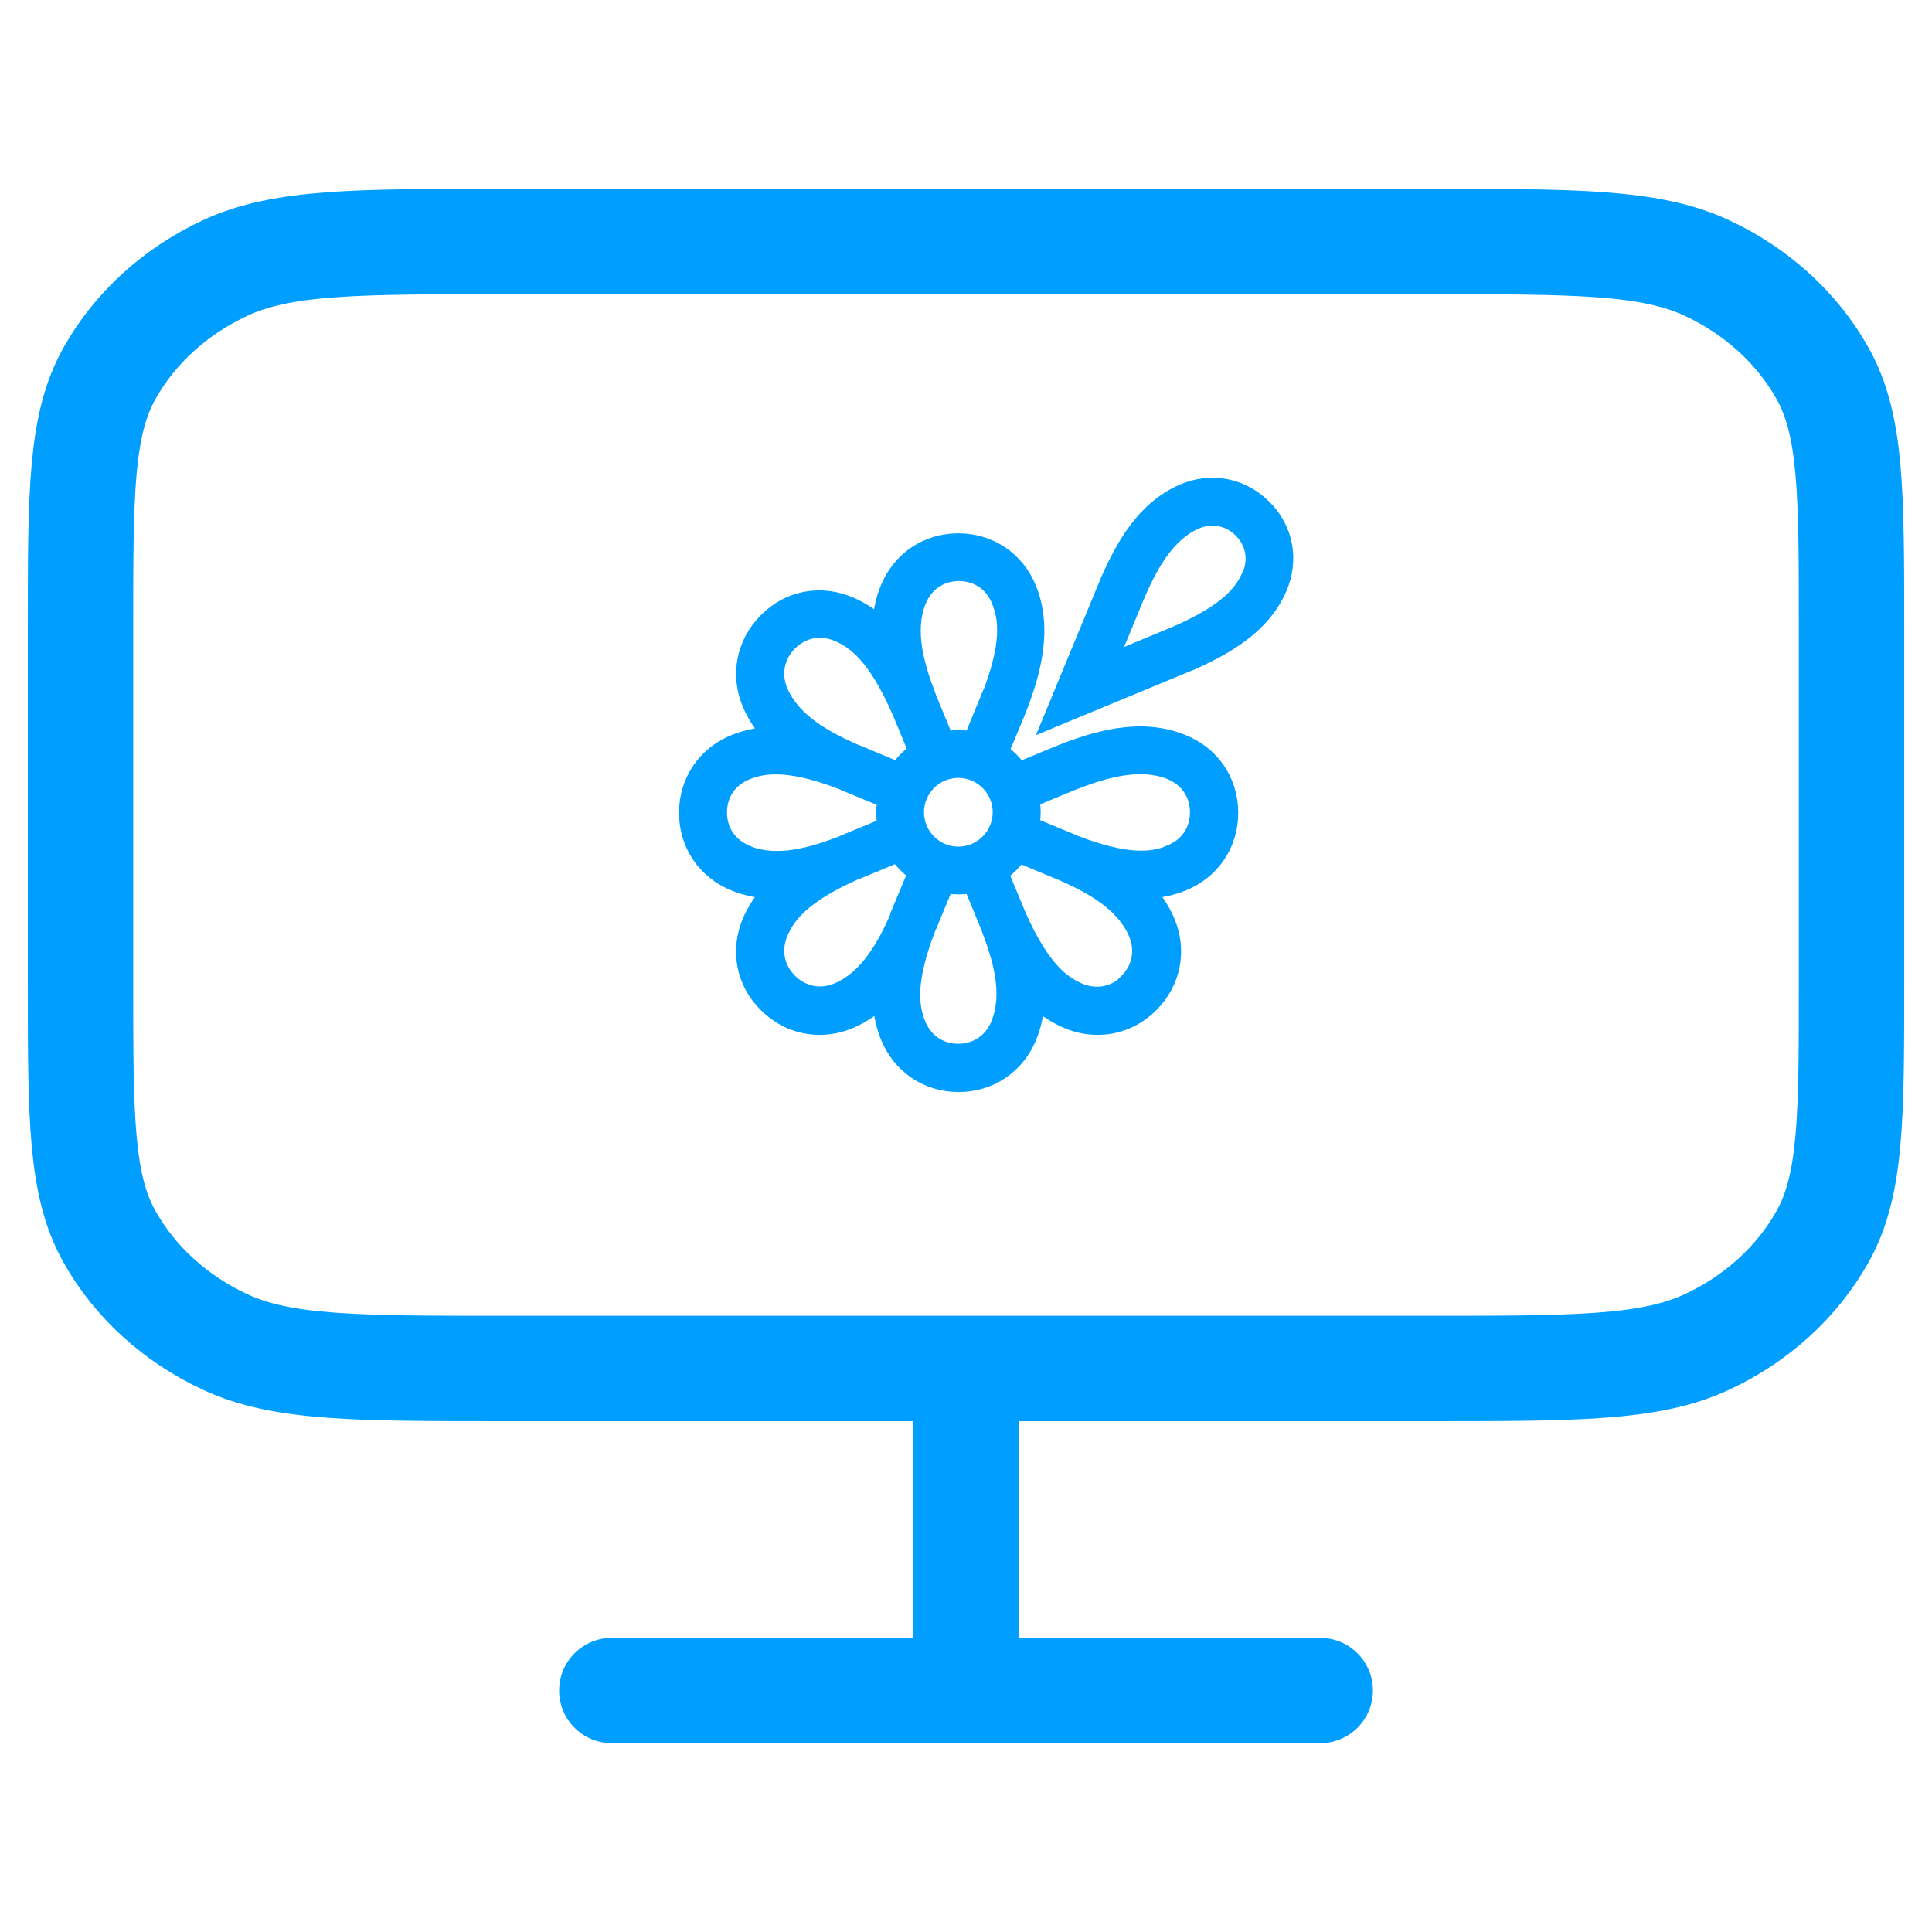
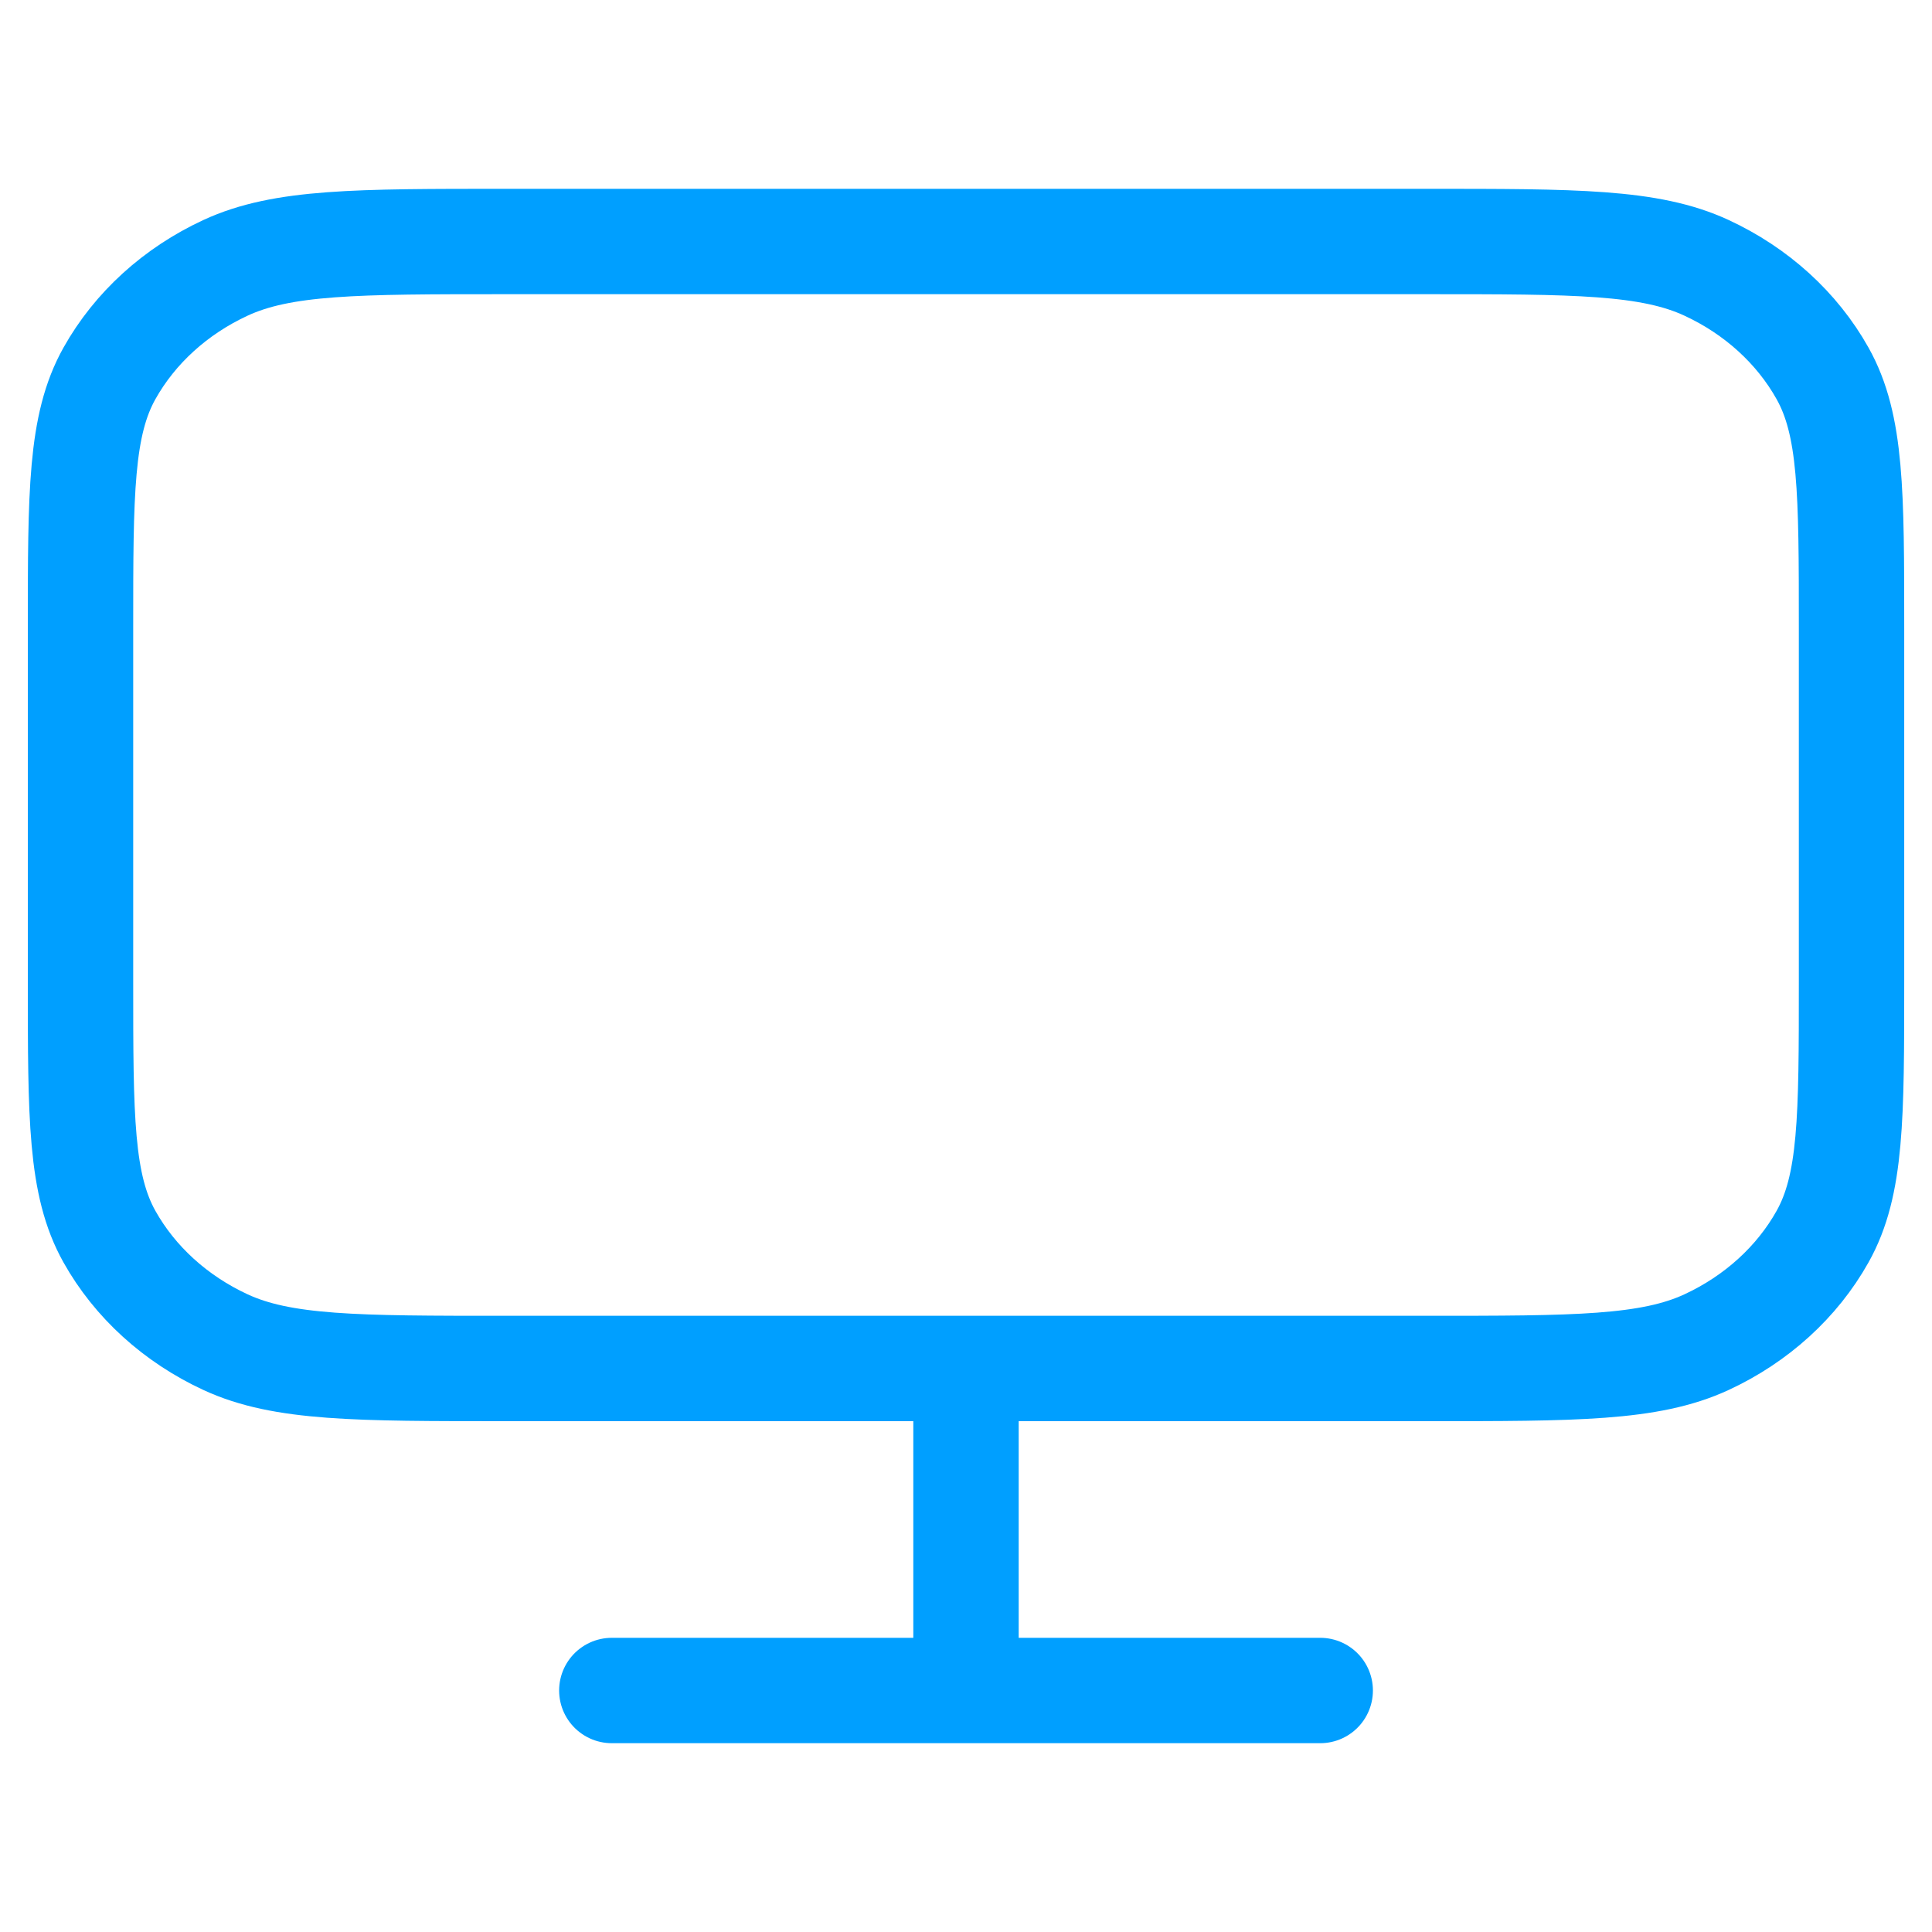
<svg xmlns="http://www.w3.org/2000/svg" width="55" height="55" viewBox="0 0 55 55" fill="none">
  <path d="M17.417 48.125H37.584M27.5 38.958V48.125M14.392 38.958H40.609C44.844 38.958 46.962 38.958 48.58 38.209C50.002 37.55 51.159 36.498 51.884 35.205C52.709 33.734 52.709 31.809 52.709 27.958V17.875C52.709 14.025 52.709 12.1 51.884 10.629C51.159 9.335 50.002 8.283 48.58 7.624C46.962 6.875 44.844 6.875 40.609 6.875H14.392C10.157 6.875 8.039 6.875 6.421 7.624C4.998 8.283 3.841 9.335 3.116 10.629C2.292 12.1 2.292 14.025 2.292 17.875V27.958C2.292 31.809 2.292 33.734 3.116 35.205C3.841 36.498 4.998 37.55 6.421 38.209C8.039 38.958 10.157 38.958 14.392 38.958Z" stroke="#009FFF" stroke-width="3" stroke-linecap="round" stroke-linejoin="round" />
-   <path d="M36.028 14.388C35.391 13.751 34.471 13.574 33.642 13.935C32.514 14.426 31.908 15.524 31.471 16.529L29.768 20.651L33.88 18.947H33.888C34.892 18.502 35.99 17.903 36.481 16.775C36.841 15.938 36.672 15.025 36.028 14.388ZM35.506 16.353C35.315 16.798 34.923 17.335 33.465 17.972L31.724 18.694L32.445 16.951C32.798 16.138 33.274 15.255 34.064 14.91C34.494 14.725 34.954 14.81 35.284 15.14C35.614 15.47 35.698 15.923 35.514 16.36L35.506 16.353ZM33.657 21.05C32.468 20.582 31.218 20.943 30.151 21.365L29.039 21.826C28.908 21.649 28.755 21.496 28.586 21.373L29.047 20.268C29.468 19.193 29.829 17.942 29.361 16.752C29.016 15.877 28.218 15.332 27.282 15.332C26.346 15.332 25.548 15.877 25.203 16.752C25.088 17.036 25.026 17.328 24.996 17.619C24.773 17.435 24.52 17.274 24.236 17.151C23.369 16.775 22.425 16.951 21.766 17.619C21.106 18.279 20.922 19.231 21.298 20.091C21.421 20.375 21.582 20.621 21.766 20.851C21.474 20.882 21.19 20.943 20.899 21.058C20.024 21.404 19.48 22.202 19.48 23.139C19.48 24.075 20.024 24.873 20.899 25.219C21.183 25.334 21.474 25.395 21.766 25.426C21.582 25.649 21.421 25.902 21.298 26.178C20.922 27.046 21.098 27.99 21.766 28.65C22.195 29.08 22.755 29.31 23.331 29.31C23.638 29.31 23.945 29.249 24.244 29.118C24.528 28.995 24.773 28.834 25.003 28.65C25.034 28.942 25.095 29.226 25.21 29.517C25.556 30.392 26.354 30.938 27.29 30.938C28.226 30.938 29.023 30.392 29.369 29.517C29.484 29.233 29.545 28.942 29.576 28.65C29.798 28.834 30.052 28.995 30.335 29.118C30.635 29.249 30.941 29.31 31.248 29.31C31.824 29.31 32.376 29.087 32.813 28.65C33.473 27.99 33.657 27.038 33.281 26.178C33.159 25.894 32.998 25.649 32.813 25.426C33.105 25.395 33.389 25.334 33.68 25.219C34.555 24.873 35.1 24.075 35.1 23.139C35.1 22.202 34.555 21.404 33.68 21.058L33.657 21.05ZM21.298 24.221C20.83 24.037 20.546 23.63 20.546 23.131C20.546 22.632 20.822 22.225 21.298 22.041C21.505 21.956 21.75 21.895 22.088 21.895C22.525 21.895 23.108 22.002 23.96 22.332C23.975 22.332 23.991 22.348 24.006 22.355L25.118 22.816C25.103 22.924 25.095 23.031 25.095 23.139C25.095 23.246 25.103 23.353 25.118 23.461L24.021 23.914H24.014C24.014 23.914 23.975 23.937 23.96 23.945C23.101 24.275 22.126 24.559 21.305 24.229L21.298 24.221ZM25.525 25.986C25.525 25.986 25.51 26.032 25.502 26.048C25.134 26.892 24.643 27.775 23.829 28.128C23.369 28.328 22.878 28.235 22.525 27.882C22.172 27.529 22.08 27.046 22.28 26.577C22.479 26.117 22.886 25.556 24.366 24.896C24.382 24.896 24.397 24.881 24.413 24.881L25.525 24.42C25.655 24.597 25.809 24.75 25.978 24.873L25.517 25.979L25.525 25.986ZM25.525 21.818L24.42 21.358H24.413C24.413 21.358 24.374 21.342 24.359 21.335C23.515 20.966 22.633 20.475 22.28 19.661C22.08 19.201 22.172 18.709 22.525 18.356C22.878 18.003 23.361 17.911 23.829 18.111C24.29 18.31 24.85 18.717 25.51 20.198C25.51 20.214 25.525 20.229 25.533 20.244L25.993 21.358C25.817 21.488 25.663 21.642 25.54 21.811L25.525 21.818ZM28.371 29.111C28.187 29.579 27.781 29.863 27.282 29.863C26.783 29.863 26.377 29.587 26.192 29.111C26.008 28.642 25.901 27.959 26.484 26.447C26.484 26.432 26.499 26.416 26.507 26.401L26.967 25.288C27.075 25.303 27.182 25.311 27.29 25.311C27.397 25.311 27.504 25.303 27.612 25.288L28.064 26.386C28.064 26.386 28.08 26.432 28.087 26.447C28.417 27.307 28.701 28.282 28.371 29.103V29.111ZM26.154 23.123C26.154 22.501 26.66 21.995 27.282 21.995C27.903 21.995 28.41 22.501 28.41 23.123C28.41 23.745 27.903 24.252 27.282 24.252C26.66 24.252 26.154 23.745 26.154 23.123ZM28.064 19.861L27.612 20.958C27.504 20.943 27.397 20.935 27.29 20.935C27.182 20.935 27.075 20.943 26.967 20.958L26.515 19.861C26.515 19.861 26.499 19.815 26.492 19.799C26.162 18.94 25.878 17.965 26.208 17.143C26.392 16.675 26.799 16.391 27.297 16.391C27.796 16.391 28.203 16.667 28.387 17.143C28.578 17.619 28.686 18.318 28.072 19.868L28.064 19.861ZM32.046 27.89C31.693 28.243 31.21 28.335 30.742 28.136C30.282 27.936 29.722 27.529 29.062 26.048C29.062 26.032 29.047 26.017 29.039 25.994L28.578 24.881C28.755 24.75 28.908 24.597 29.031 24.428L30.136 24.889H30.143C30.143 24.889 30.182 24.904 30.197 24.912C31.041 25.28 31.924 25.771 32.276 26.585C32.476 27.046 32.384 27.537 32.031 27.89H32.046ZM33.274 24.221C32.806 24.405 32.123 24.512 30.611 23.929C30.596 23.929 30.581 23.914 30.566 23.906L29.453 23.445C29.468 23.338 29.476 23.231 29.476 23.123C29.476 23.016 29.468 22.908 29.453 22.801L30.55 22.348C31.425 22.002 32.43 21.703 33.274 22.033C33.742 22.217 34.026 22.624 34.026 23.123C34.026 23.622 33.749 24.029 33.274 24.213V24.221Z" fill="#009FFF" stroke="#009FFF" stroke-width="0.3" />
</svg>